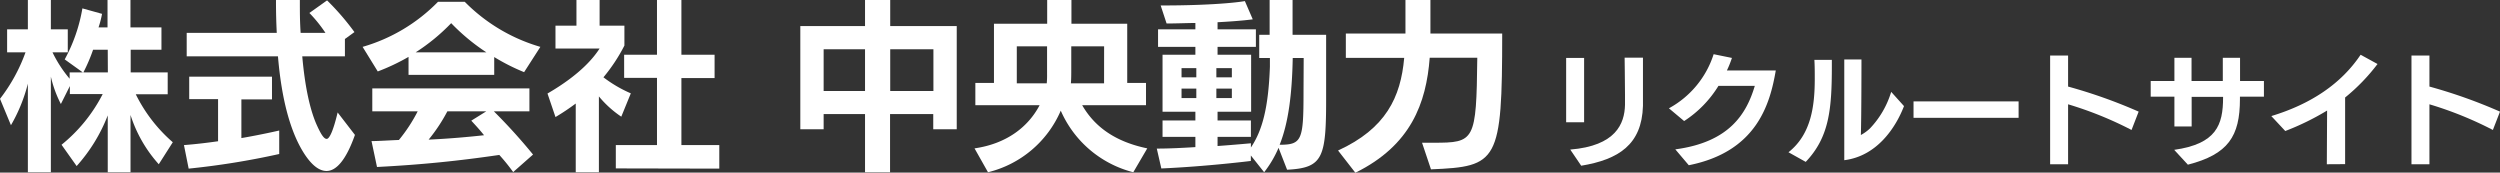
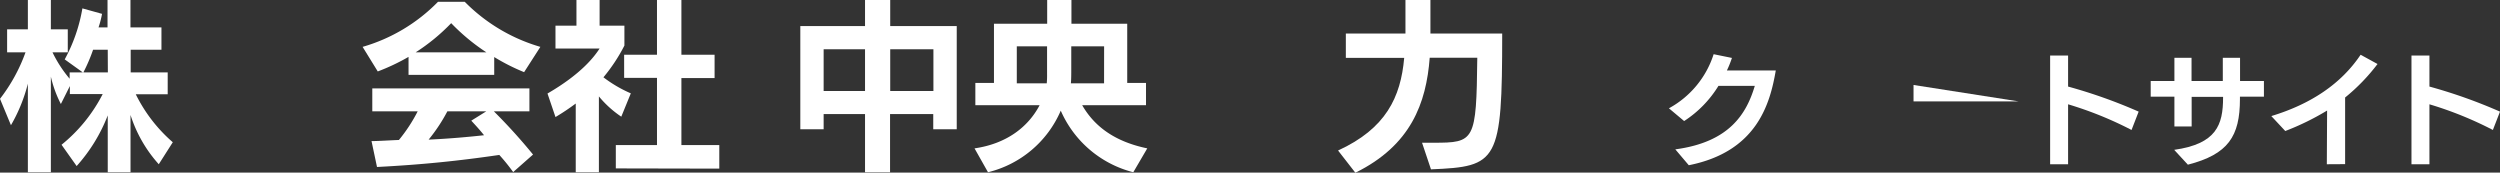
<svg xmlns="http://www.w3.org/2000/svg" width="456.63" height="31.53" viewBox="0 0 456.63 31.53">
  <rect x="0" y="0" width="456.63" height="31.53" fill="#333333" stroke="none" />
  <defs>
    <style>.cls-1{fill:#fff;}</style>
  </defs>
  <title>logo_noten</title>
  <g id="レイヤー_2" data-name="レイヤー 2">
    <g id="レイヤー_1-2" data-name="レイヤー 1">
      <path class="cls-1" d="M29,30a24.62,24.62,0,0,1-5.16-9V31.46H19.68V21.08A30.07,30.07,0,0,1,14,30.33l-2.76-3.89a28.63,28.63,0,0,0,7.52-9.26h-6V15.72L11.12,19A21.16,21.16,0,0,1,9.29,14V31.46H5.09V15.28A29.37,29.37,0,0,1,2,22.87L0,18.05A30.9,30.9,0,0,0,4.66,9.56H1.3V5.36H5.09V0h4.2V5.36h3.09v4.2H9.59a22.72,22.72,0,0,0,3.13,4.82V13.22h2.4l-3.3-2.37a29.85,29.85,0,0,0,3.23-9.32l3.59,1A17.89,17.89,0,0,1,18,5h1.64V0h4.19V5h5.66V9.09H23.87v4.13h6.76v4H24.8a27.88,27.88,0,0,0,6.76,8.76ZM19.68,9.09H17a30.52,30.52,0,0,1-1.77,4.13h4.47Z" />
-       <path class="cls-1" d="M34.46,30.8l-.86-4.3c2.1-.16,4.13-.4,6.23-.7V18.11H34.56V14H49.68v4.16H44.09v7.06C47.72,24.6,51,23.84,51,23.84v4.29A142.47,142.47,0,0,1,34.46,30.8Zm25.18.43c-1.3,0-2.6-1-3.87-2.86-2.79-4.13-4.36-10.46-5-18.08H34.1V6H50.55c-.1-2.09-.14-3.69-.14-6h4.36c0,2.37,0,3.83.14,6h4.53a25.08,25.08,0,0,0-2.93-3.63L59.74.07a46.49,46.49,0,0,1,5,5.79L63,7.12v3.17H55.21c.5,5.79,1.5,10.09,2.73,12.72.7,1.53,1.23,2.36,1.73,2.36s1.2-1.46,2-4.83l3.16,4.1C63.2,29.27,61.4,31.23,59.64,31.23Z" />
      <path class="cls-1" d="M95.73,13.18a37.14,37.14,0,0,1-5.46-2.76v3.26H74.62V10.39A38.56,38.56,0,0,1,69,13.05L66.23,8.56A31.41,31.41,0,0,0,80,.33h4.89A31.9,31.9,0,0,0,98.7,8.56Zm-2,18.25A34.44,34.44,0,0,0,91.2,28.3c-7.35,1.07-14,1.77-22.34,2.2l-1-4.73c1.43,0,3.73-.17,5-.2a28.88,28.88,0,0,0,3.43-5.23H68V16.15H96.7v4.19H90.21a102.82,102.82,0,0,1,7.15,7.89ZM82.41,4.23a35.6,35.6,0,0,1-6.49,5.33H88.84A36.9,36.9,0,0,1,82.41,4.23Zm-.7,16.11a30.6,30.6,0,0,1-3.42,5.16c3.69-.16,7.42-.5,10.12-.8-.7-.89-1.5-1.76-2.33-2.66l2.73-1.7Z" />
      <path class="cls-1" d="M113.48,21.31a18.94,18.94,0,0,1-4.09-3.7V31.46h-4.23V18.91a41.69,41.69,0,0,1-3.7,2.47L100,17.08c6.16-3.56,8.56-6.73,9.52-8.22h-8.06V4.69h3.83V0h4.23V4.69h4.53V8.32a31.5,31.5,0,0,1-3.83,5.8,23.63,23.63,0,0,0,5,2.93Zm-1,9.45V26.5H120V14.22h-6V10h6V0h4.46V10h6.06v4.26h-6.06V26.5h6.92v4.3Z" />
      <path class="cls-1" d="M170.46,23.61V20.84h-7.89V31.46H158V20.84h-7.56v2.77h-4.26V4.76H158V0h4.6V4.76h12.15V23.61ZM158,9h-7.56v7.62H158Zm12.49,0h-7.89v7.62h7.89Z" />
      <path class="cls-1" d="M207,31.46a19.78,19.78,0,0,1-13.25-11.25,19.51,19.51,0,0,1-13.29,11.25L178,27.1c5.76-.83,9.76-3.83,11.89-7.89H178.15V15.15h3.4V4.33h9.72V0h4.43V4.33h10.19V15.15h3.43v4.06H197.66c2.3,4,6.1,6.69,11.89,7.89Zm-15.75-19v-4h-5.53v6.76h5.47a16.1,16.1,0,0,0,.06-1.67Zm10.42-4h-6v4.2c0,.86,0,1.79-.07,2.56h6.06Z" />
-       <path class="cls-1" d="M235.09,31l-1.56-4a20,20,0,0,1-2.63,4.46l-2.43-3.06v1s-8,1-16.35,1.37l-.83-3.63c2.33,0,4.76-.13,7.05-.27V25h-6V22h6V20.41h-6V10h6V8.56h-6.82V5.36h6.82V4.2c-1.39,0-3.36.09-5.26.09L212,1c11.19,0,15.38-.8,15.38-.8l1.44,3.33s-2,.3-6.43.53V5.36h7v3.2h-7V10h6.13V20.41h-6.13V22h6.09v3h-6.09v1.67c3.16-.23,6.09-.5,6.09-.5v.77c2.07-3.07,3.2-7.23,3.47-14.75,0-.5,0-1,0-1.6H230V6.36h1.9V0h4.19V6.36h6.13V17.11C242.25,28.73,241.82,30.66,235.09,31ZM218.51,12.45h-2.7v1.67h2.7Zm0,3.73h-2.7v1.73h2.7ZM225,12.45h-2.83v1.67H225Zm0,3.73h-2.83v1.73H225Zm13.12-5.59h-2c-.13,6.69-.79,11.85-2.39,15.85,4.06,0,4.36-.84,4.36-9.56Z" />
      <path class="cls-1" d="M261.37,30.93l-1.63-4.86h2.09c7.53,0,7.83-.27,8-15.52h-8.69c-.63,8.29-3.43,16-13.58,21l-3.16-4.06c8.72-4,11.45-9.72,12.08-16.92H245.82V6.13h10.89V0h4.56V6.13h13.11C274.38,29.63,273.59,30.43,261.37,30.93Z" />
-       <path class="cls-1" d="M286.06,22.33V10.58h3.28V22.33Zm2.75,7.94-2-2.95c8.31-.68,9.92-4.71,10-8.16,0-.57,0-1.21,0-1.87,0-2.69-.07-5.9-.07-6.76h3.35s0,4.16,0,6.82c0,.91,0,1.63,0,2C299.88,26.42,295.65,29.13,288.81,30.27Z" />
      <path class="cls-1" d="M308.46,30.18,306,27.28c9.9-1.32,13-6.51,14.52-11.6h-6.64a20.25,20.25,0,0,1-6.27,6.43l-2.78-2.33A17.19,17.19,0,0,0,313,9.9l3.34.68a18,18,0,0,1-.92,2.29c2.66,0,7.72,0,8.93,0C323.31,18.92,320.93,27.7,308.46,30.18Z" />
-       <path class="cls-1" d="M334.59,12.1c0,8-.52,13-4.77,17.47l-3.15-1.76c4.16-3.28,4.8-8.48,4.8-13.43,0-1.16,0-2.33-.07-3.45l3.19,0Zm2.27,17.16V10.86H340s0,10.39-.11,13.8a7.65,7.65,0,0,0,1.65-1.19,16.64,16.64,0,0,0,3.89-6.69l2.34,2.6C346.3,23.21,342.89,28.51,336.86,29.26Z" />
-       <path class="cls-1" d="M368.7,18.52v3H349.51v-3Z" />
+       <path class="cls-1" d="M368.7,18.52H349.51v-3Z" />
      <path class="cls-1" d="M374.46,30V10.14h3.28v5.67a93.57,93.57,0,0,1,12.89,4.58l-1.3,3.35a66.41,66.41,0,0,0-11.59-4.69V30Z" />
      <path class="cls-1" d="M397.16,23.1V17.66h-4.33V14.8h4.33V10.56h3.13V14.8H406c0-1.3,0-2.7,0-4.24h3.15V14.8h4.36v2.86h-4.38v.42c0,6.84-2.16,10.1-9.51,12l-2.5-2.71c7.72-1.1,8.93-4.55,8.93-9.57v-.11h-5.74V23.1Z" />
      <path class="cls-1" d="M425,30l.05-9.81a47.52,47.52,0,0,1-7.64,3.74l-2.55-2.73C422.11,19,427.63,15.29,431.17,10l3.09,1.69a35.34,35.34,0,0,1-5.92,6.12c0,2.13,0,6.2,0,12.17Z" />
      <path class="cls-1" d="M440.46,30V10.14h3.28v5.67a93.57,93.57,0,0,1,12.89,4.58l-1.3,3.35a66.41,66.41,0,0,0-11.59-4.69V30Z" />
    </g>
  </g>
</svg>